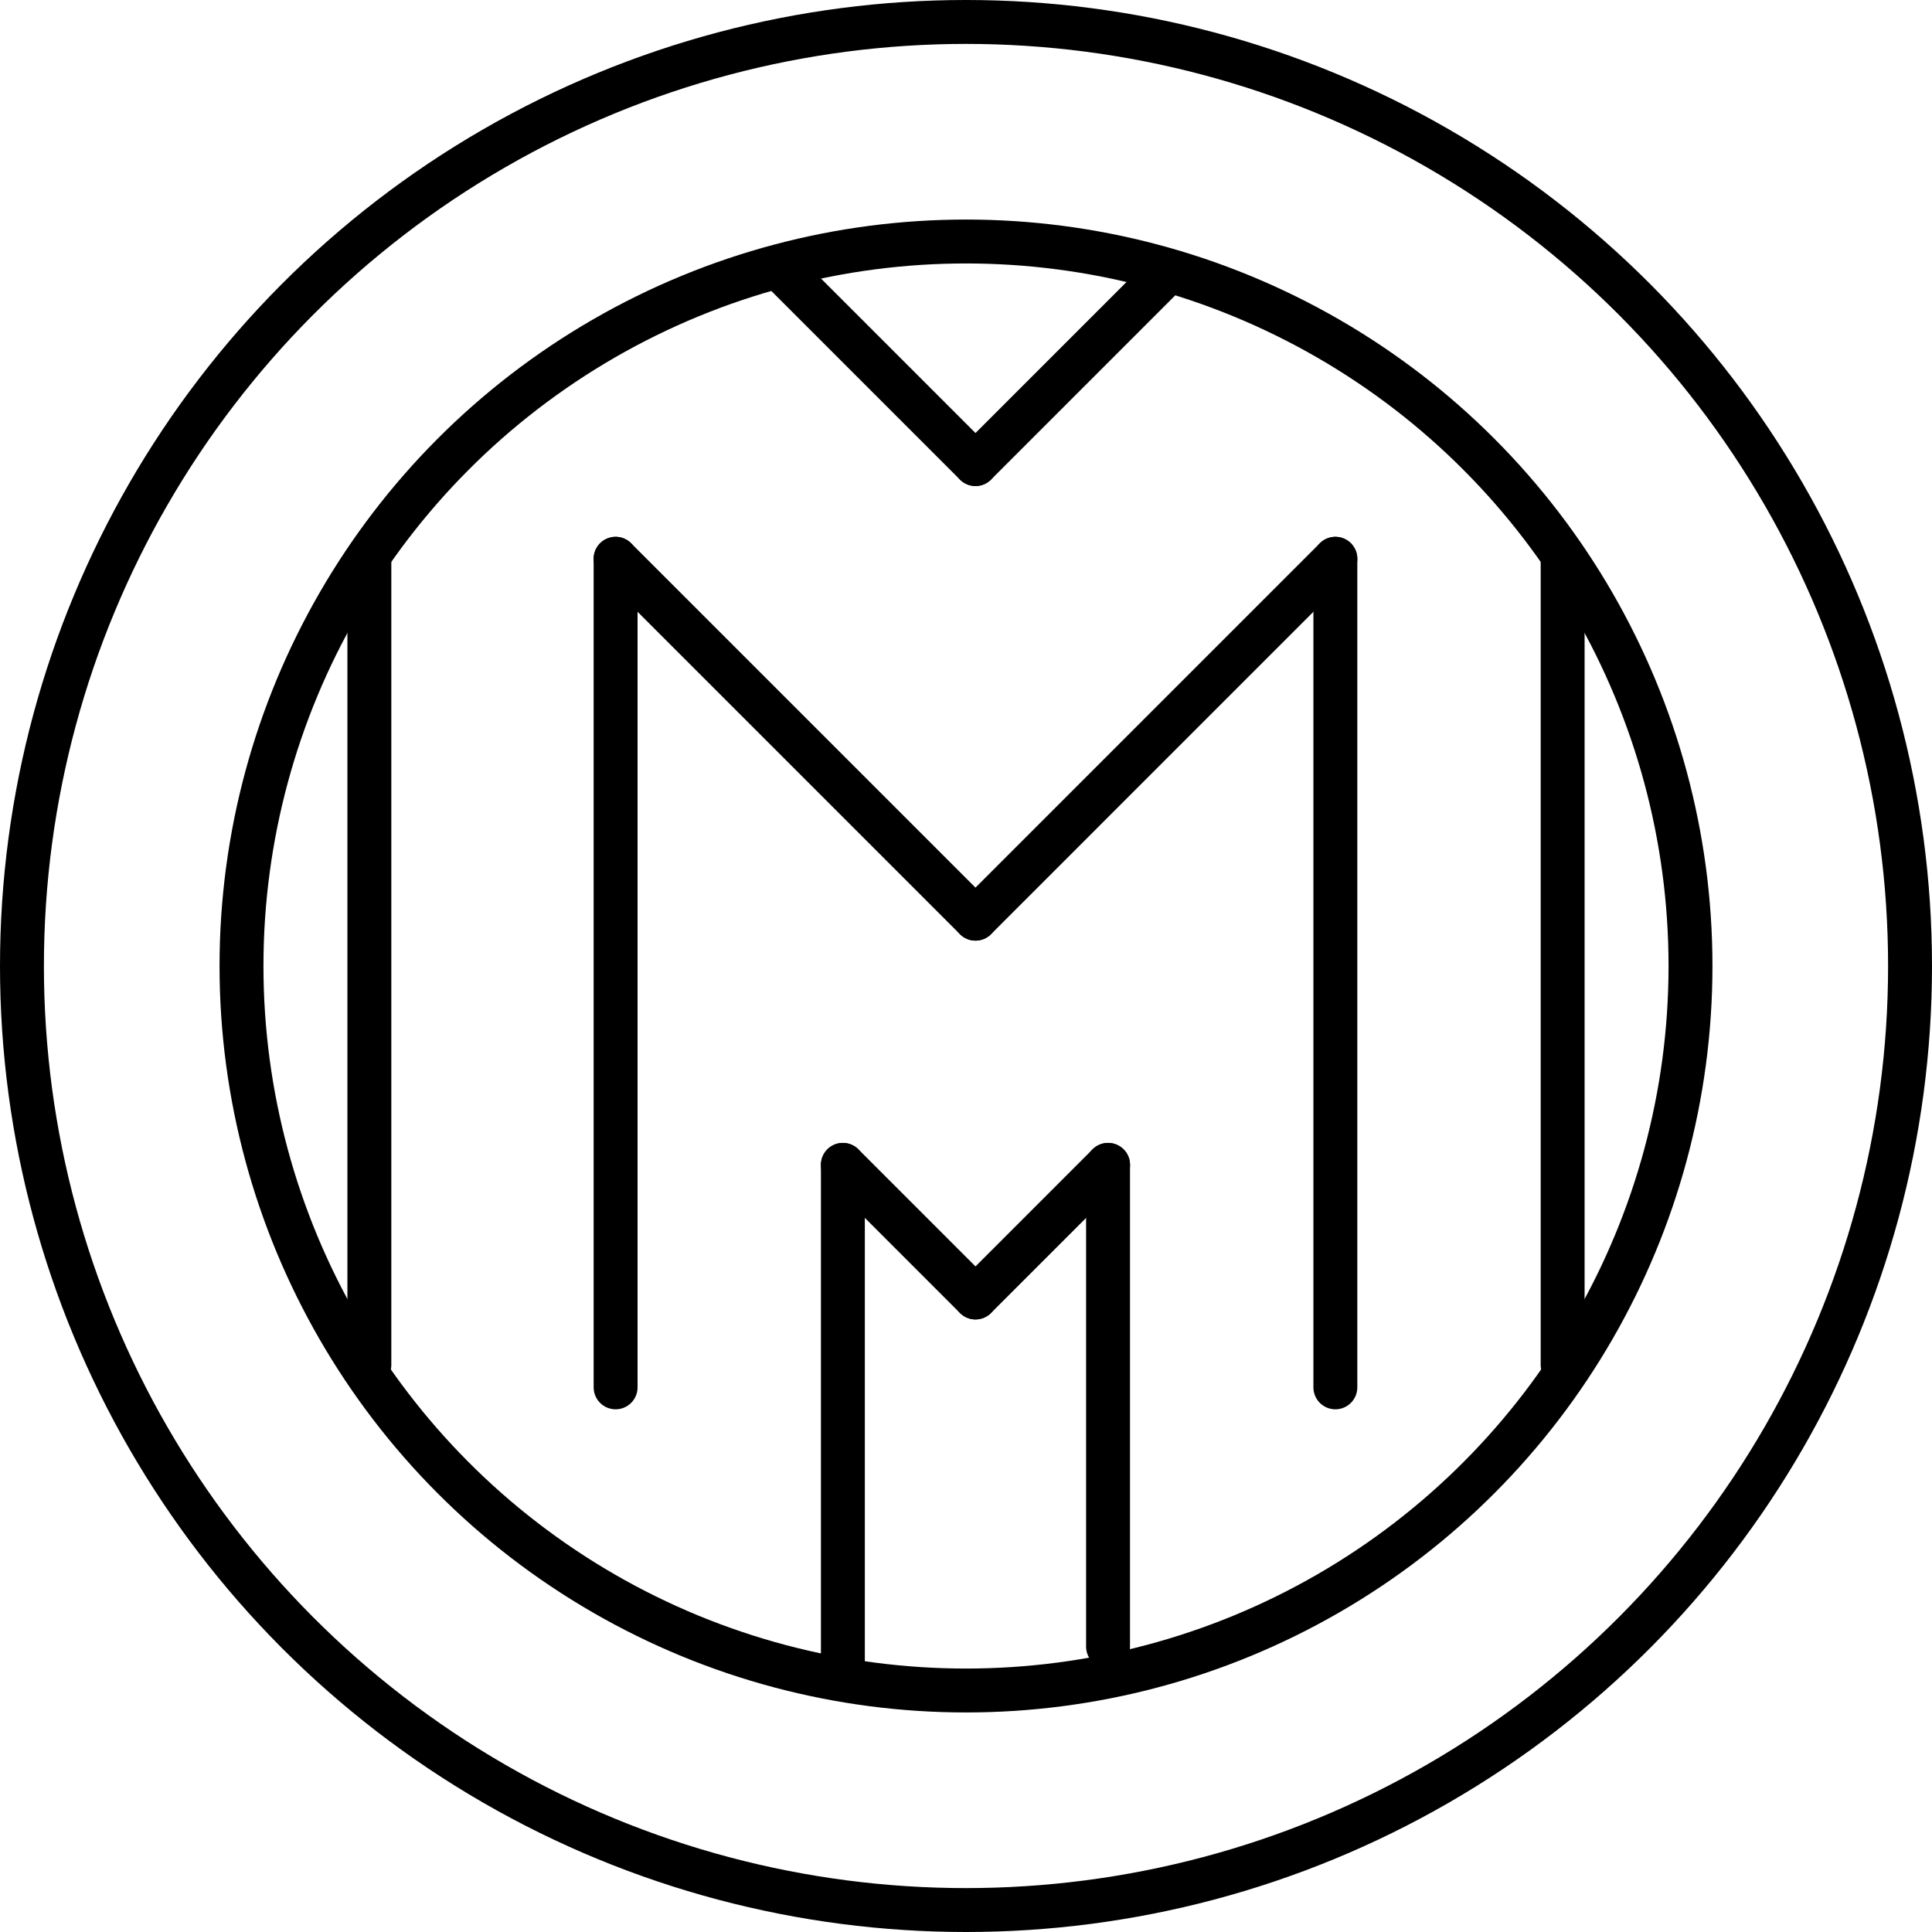
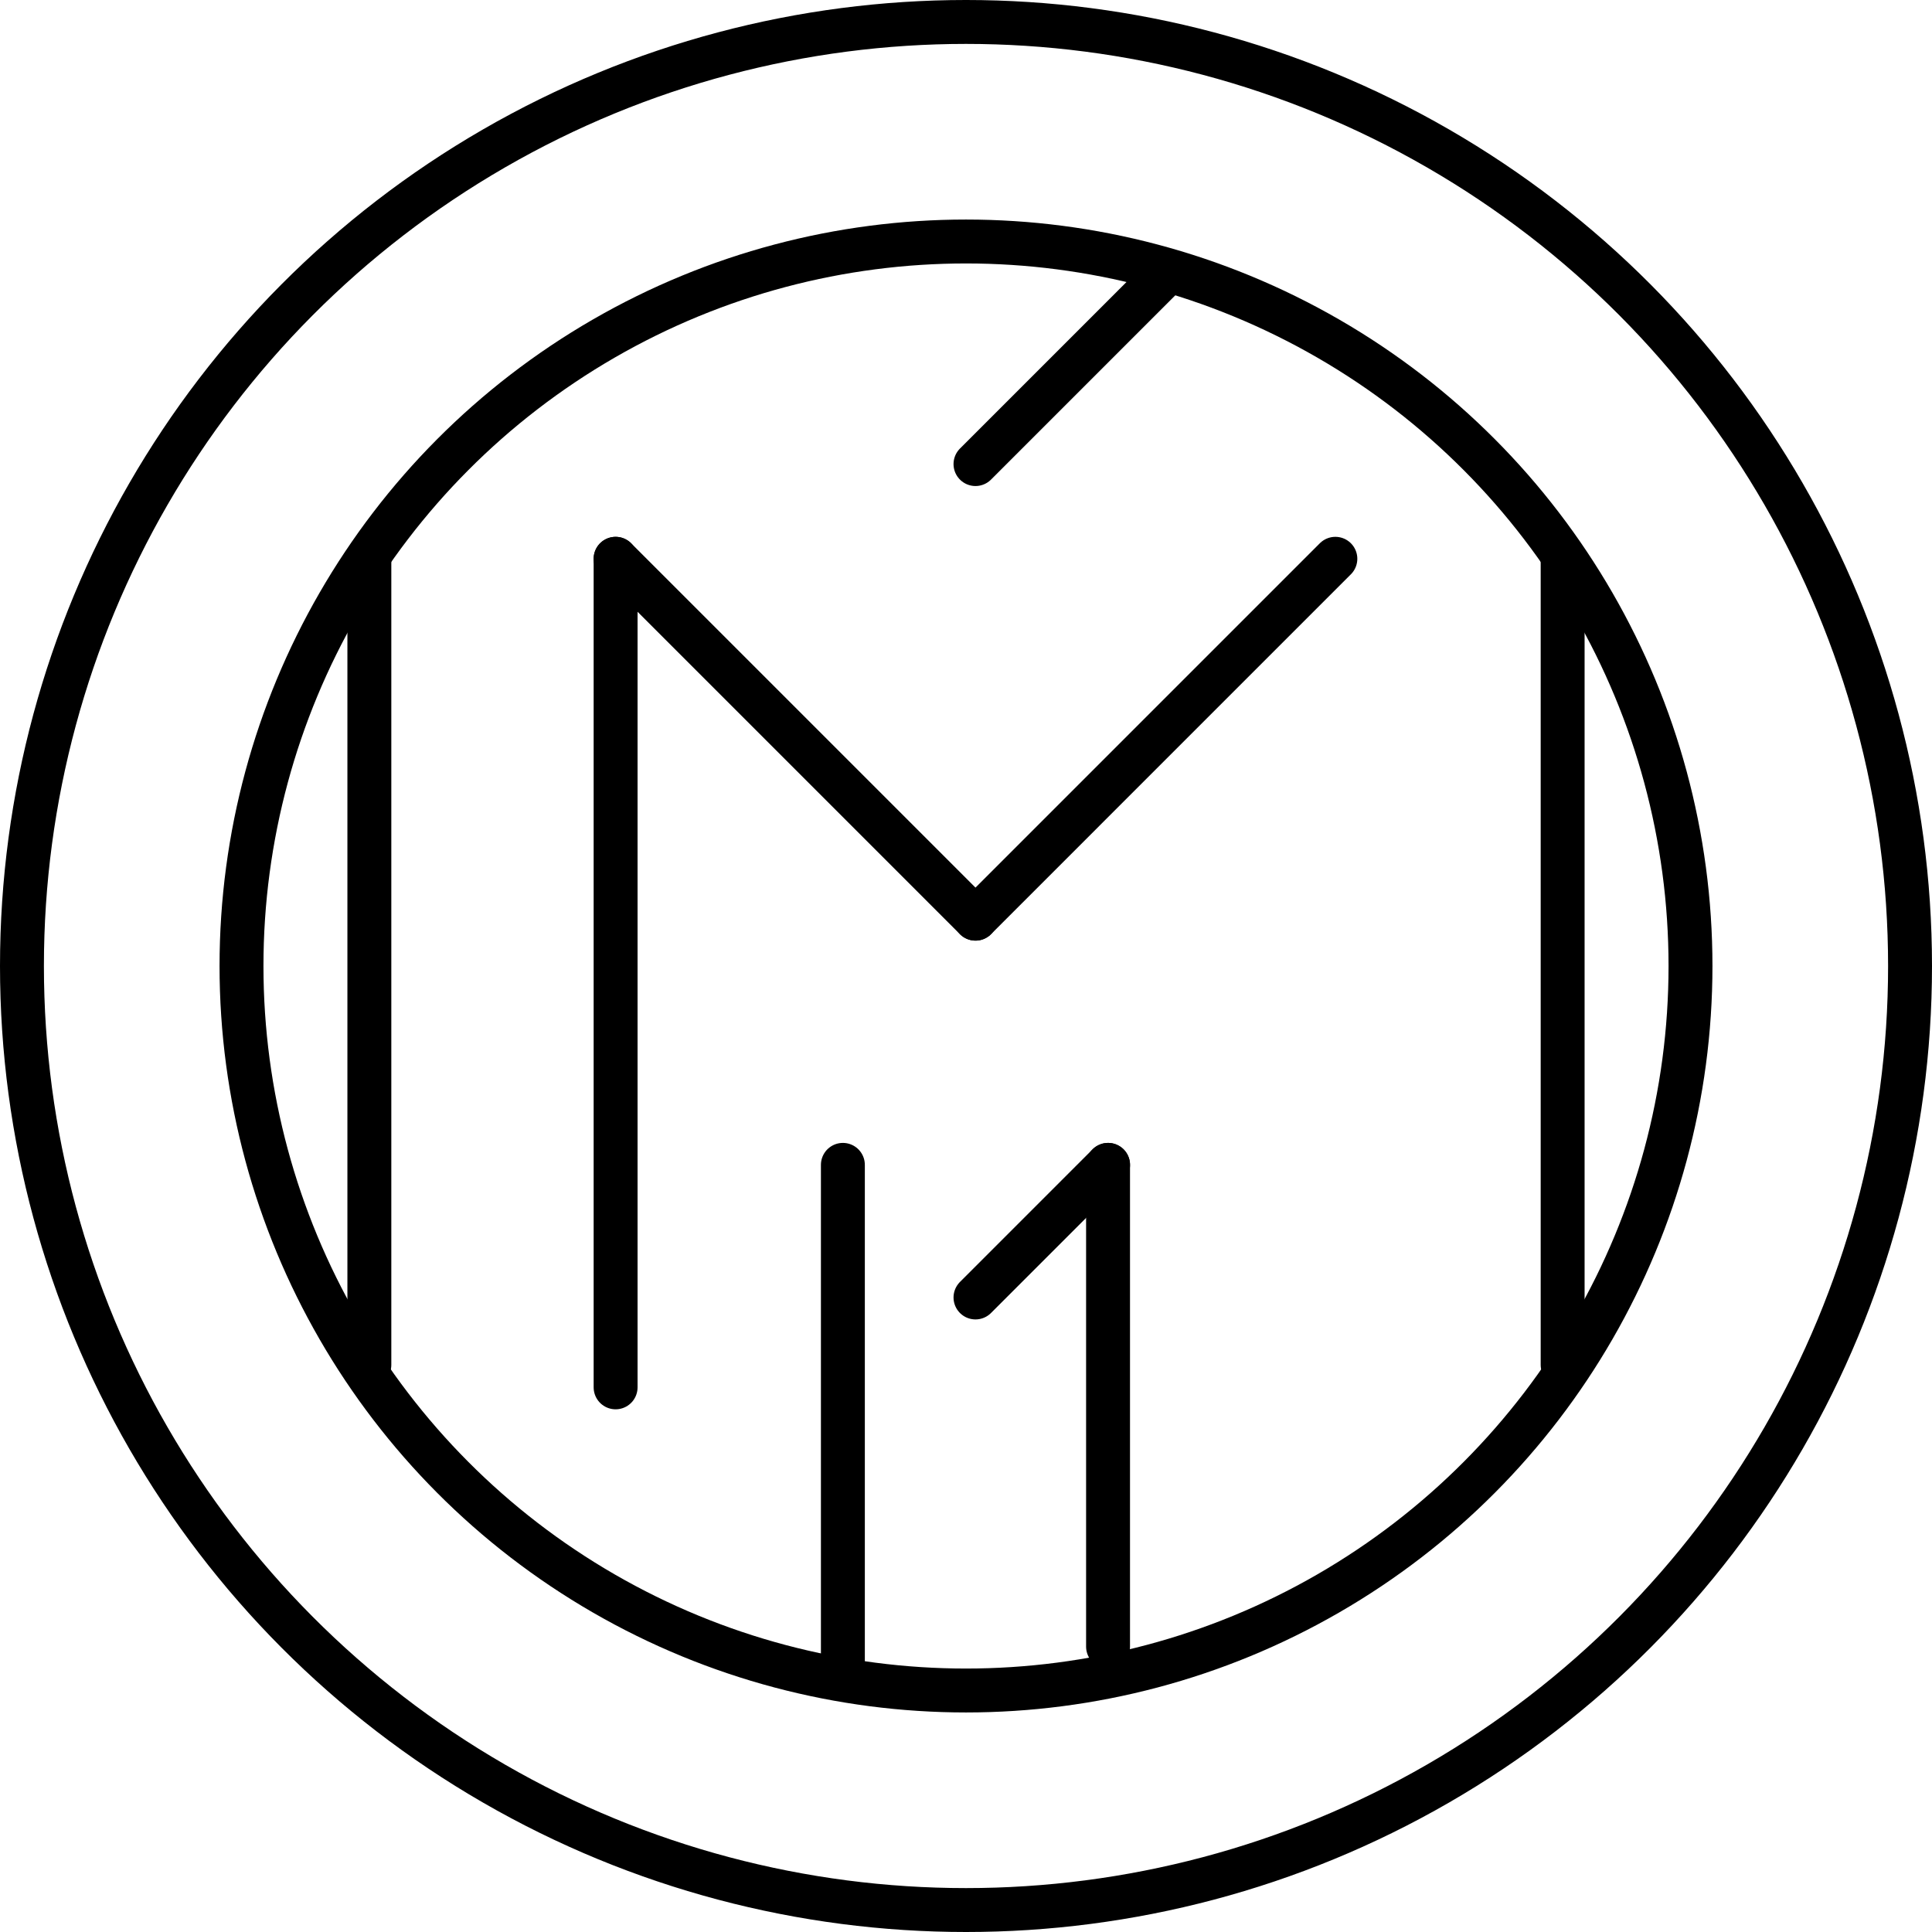
<svg xmlns="http://www.w3.org/2000/svg" width="44" height="44" viewBox="0 0 44 44">
  <g id="logo-small" transform="translate(-137.568 -147.568)">
    <g id="Ellipse_1" data-name="Ellipse 1" transform="translate(137.568 147.568)" fill="none" stroke="#000" stroke-width="1">
      <circle cx="22" cy="22" r="22" stroke="none" />
      <circle cx="22" cy="22" r="21.5" fill="none" />
    </g>
    <g id="Ellipse_2" data-name="Ellipse 2" transform="translate(142.568 152.568)" fill="none" stroke="#000" stroke-width="1">
      <circle cx="17" cy="17" r="17" stroke="none" />
      <circle cx="17" cy="17" r="16.5" fill="none" />
    </g>
    <line id="Line_1" data-name="Line 1" y2="18.87" transform="translate(151.588 160.294)" fill="none" stroke="#000" stroke-linecap="round" stroke-width="1" />
    <line id="Line_9" data-name="Line 9" y2="11.653" transform="translate(156.764 174.097)" fill="none" stroke="#000" stroke-linecap="round" stroke-width="1" />
    <line id="Line_7" data-name="Line 7" y2="18.358" transform="translate(145.98 160.294)" fill="none" stroke="#000" stroke-linecap="round" stroke-width="1" />
-     <line id="Line_2" data-name="Line 2" y2="18.87" transform="translate(167.98 160.294)" fill="none" stroke="#000" stroke-linecap="round" stroke-width="1" />
    <line id="Line_12" data-name="Line 12" y2="10.971" transform="translate(162.803 174.097)" fill="none" stroke="#000" stroke-linecap="round" stroke-width="1" />
    <line id="Line_8" data-name="Line 8" y2="18.358" transform="translate(173.156 160.294)" fill="none" stroke="#000" stroke-linecap="round" stroke-width="1" />
    <line id="Line_3" data-name="Line 3" y1="8.196" x2="8.196" transform="translate(159.784 160.294)" fill="none" stroke="#000" stroke-linecap="round" stroke-width="1" />
    <line id="Line_11" data-name="Line 11" y1="3.02" x2="3.02" transform="translate(159.784 174.097)" fill="none" stroke="#000" stroke-linecap="round" stroke-width="1" />
    <line id="Line_4" data-name="Line 4" x1="8.196" y1="8.196" transform="translate(151.588 160.294)" fill="none" stroke="#000" stroke-linecap="round" stroke-width="1" />
-     <line id="Line_10" data-name="Line 10" x1="3.02" y1="3.02" transform="translate(156.764 174.097)" fill="none" stroke="#000" stroke-linecap="round" stroke-width="1" />
    <line id="Line_13" data-name="Line 13" y1="4.314" x2="4.314" transform="translate(159.784 153.823)" fill="none" stroke="#000" stroke-linecap="round" stroke-width="1" />
-     <line id="Line_14" data-name="Line 14" x1="4.314" y1="4.314" transform="translate(155.47 153.823)" fill="none" stroke="#000" stroke-linecap="round" stroke-width="1" />
  </g>
</svg>